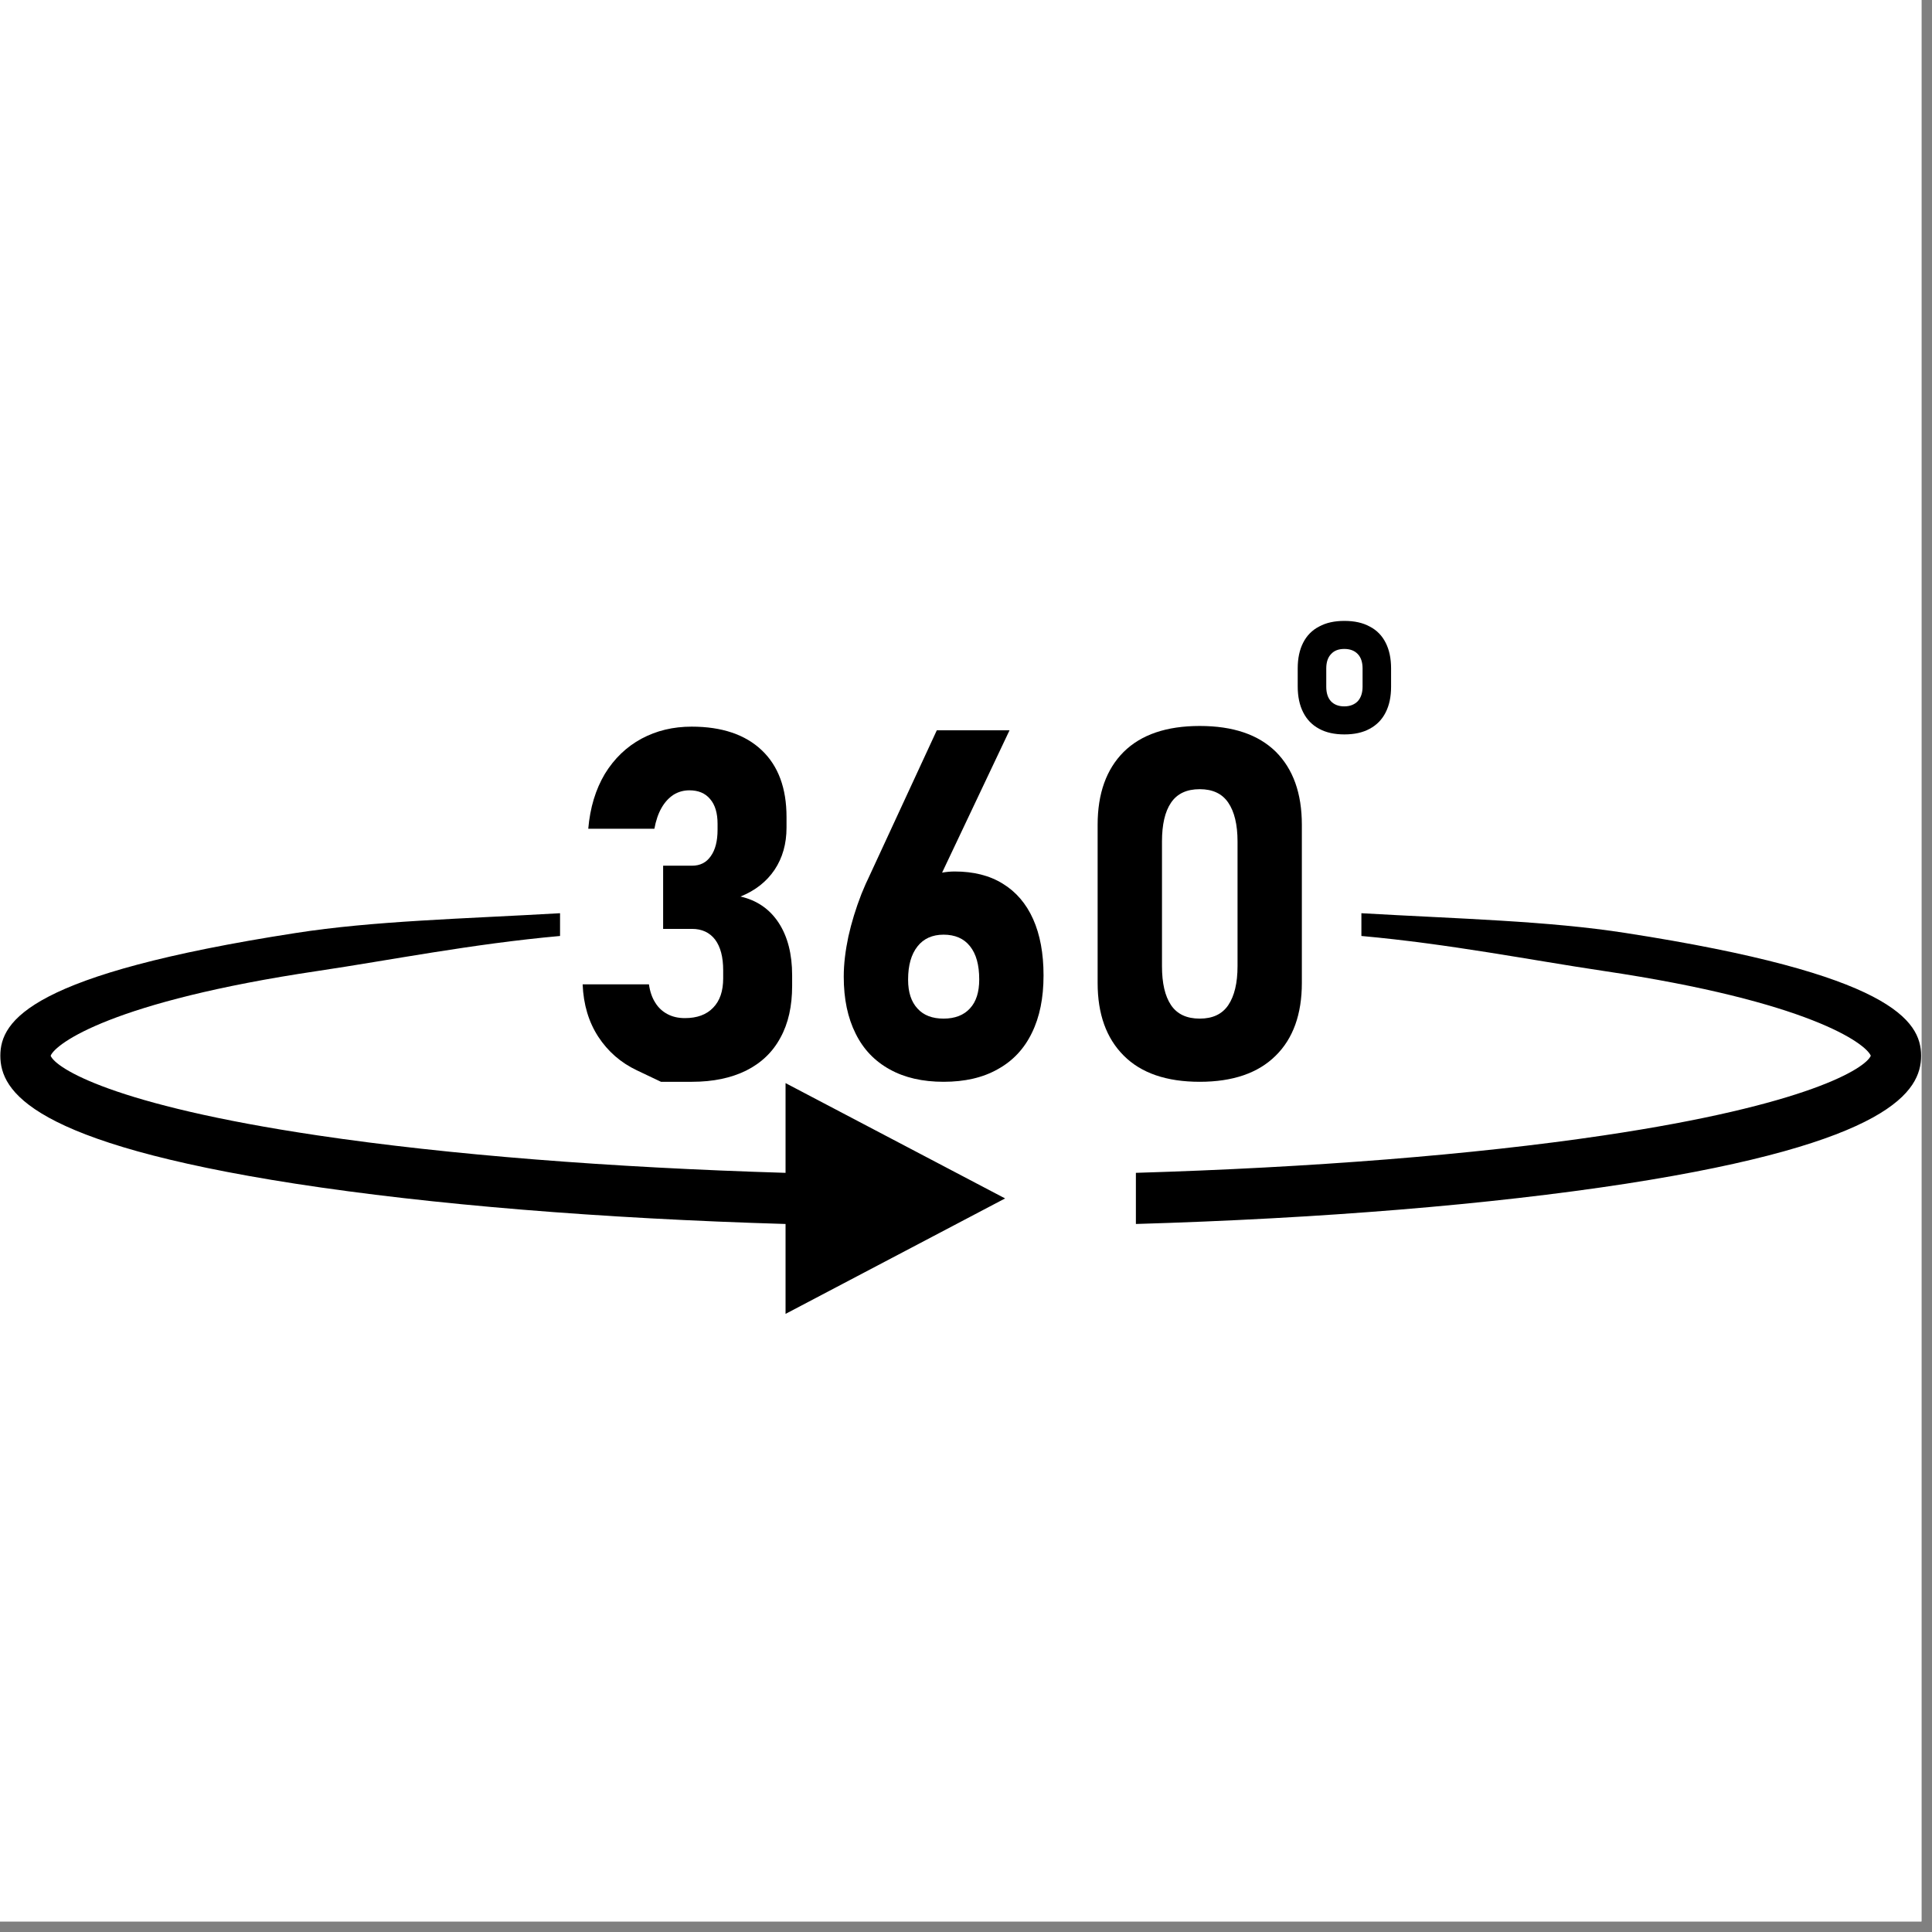
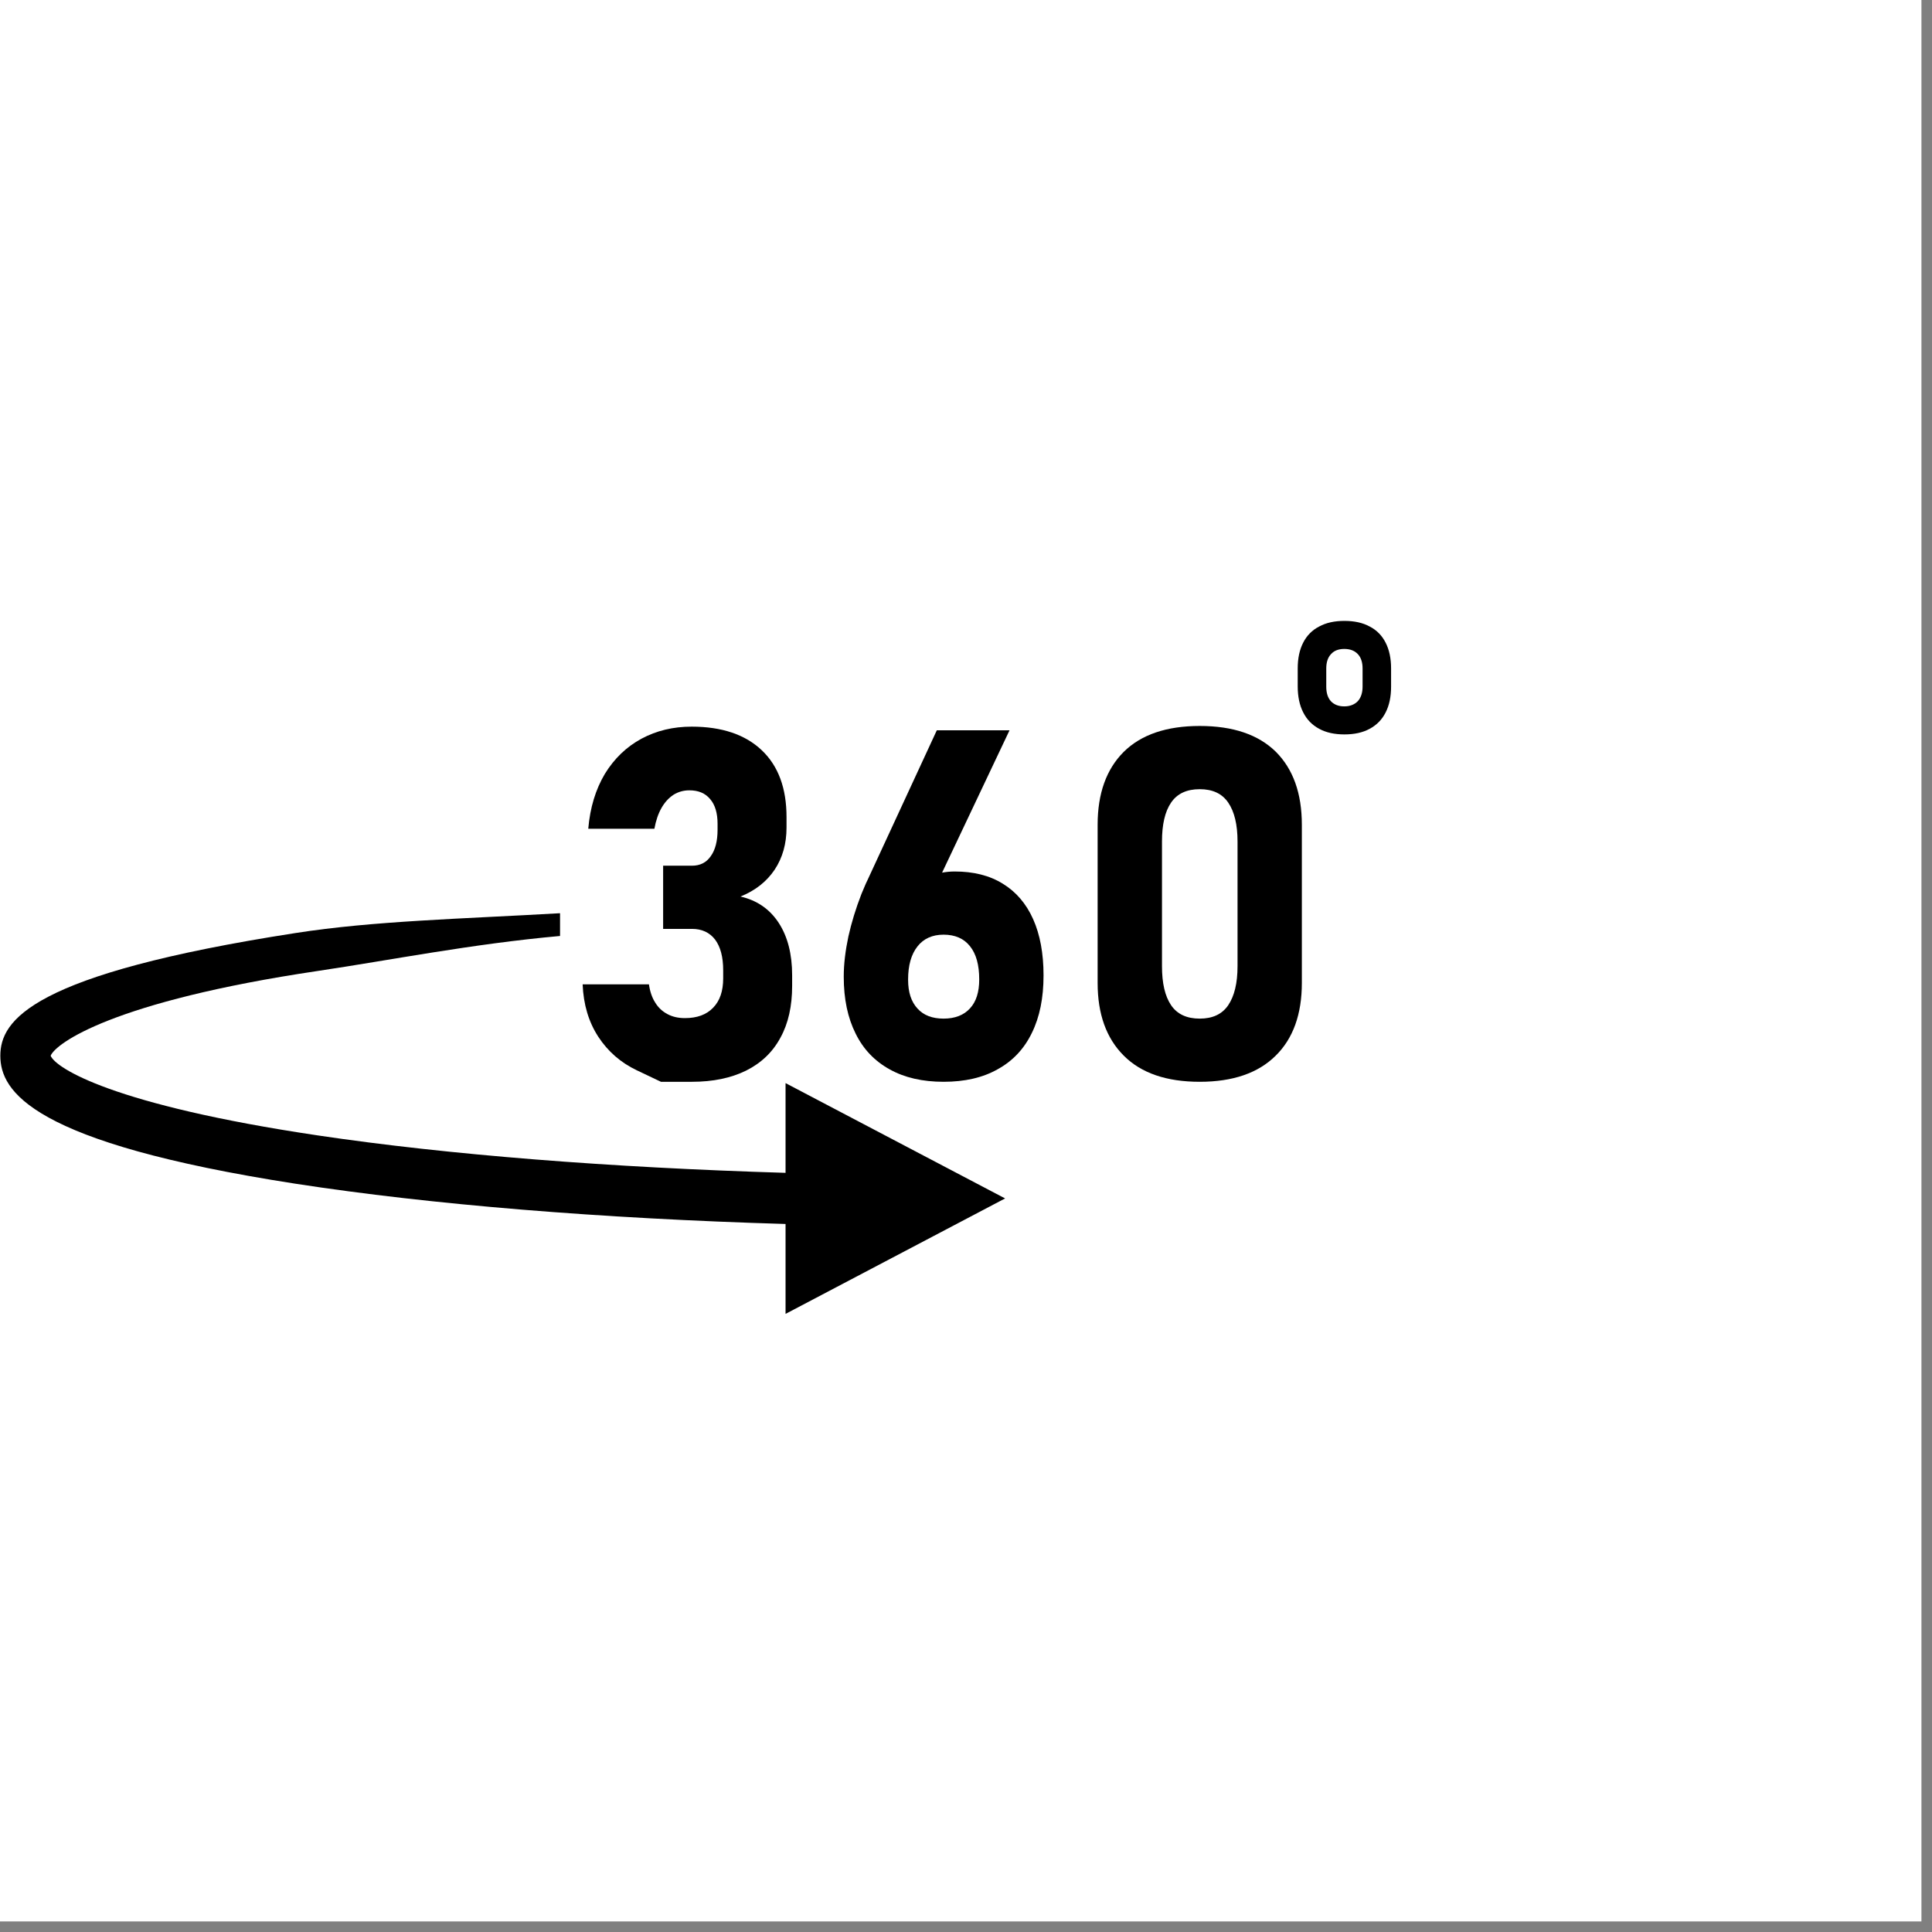
<svg xmlns="http://www.w3.org/2000/svg" version="1.0" preserveAspectRatio="xMidYMid meet" height="61" viewBox="0 0 45.75 45.75" zoomAndPan="magnify" width="61">
  <rect x="0" y="0" width="45.75" height="45.75" fill="#808080" stroke="none" />
  <defs>
    <clipPath id="a894713fa0">
      <path clip-rule="nonzero" d="M 0 0 L 45.5 0 L 45.5 45.5 L 0 45.5 Z M 0 0" />
    </clipPath>
    <clipPath id="df6f4277a0">
      <path clip-rule="nonzero" d="M 30 14.703 L 33 14.703 L 33 18 L 30 18 Z M 30 14.703" />
    </clipPath>
    <clipPath id="c7eeaba938">
      <path clip-rule="nonzero" d="M 0.008 21.527 L 23.816 21.527 L 23.816 31.113 L 0.008 31.113 Z M 0.008 21.527" />
    </clipPath>
    <clipPath id="8e1188b154">
      <path clip-rule="nonzero" d="M 26.887 21.527 L 45.492 21.527 L 45.492 29 L 26.887 29 Z M 26.887 21.527" />
    </clipPath>
  </defs>
  <g clip-path="url(#a894713fa0)">
    <path fill-rule="nonzero" fill-opacity="1" d="M 0 0 L 45.5 0 L 45.5 45.5 L 0 45.5 Z M 0 0" fill="#ffffff" />
-     <path fill-rule="nonzero" fill-opacity="1" d="M 0 0 L 45.5 0 L 45.5 45.5 L 0 45.5 Z M 0 0" fill="#ffffff" />
  </g>
  <path fill-rule="nonzero" fill-opacity="1" d="M 16.887 23.863 C 16.73 24.027 16.508 24.109 16.219 24.109 C 16.062 24.109 15.926 24.078 15.809 24.016 C 15.688 23.953 15.59 23.863 15.516 23.742 C 15.441 23.625 15.391 23.48 15.367 23.309 L 13.797 23.309 C 13.816 23.789 13.941 24.203 14.168 24.551 C 14.395 24.898 14.699 25.164 15.078 25.344 C 15.461 25.527 15.652 25.617 15.652 25.617 C 15.652 25.617 15.895 25.617 16.387 25.617 C 16.887 25.617 17.312 25.527 17.668 25.352 C 18.027 25.172 18.297 24.914 18.48 24.574 C 18.668 24.234 18.758 23.824 18.758 23.344 L 18.758 23.094 C 18.758 22.594 18.652 22.18 18.441 21.855 C 18.227 21.527 17.926 21.32 17.535 21.23 C 17.883 21.09 18.152 20.879 18.344 20.594 C 18.531 20.312 18.625 19.98 18.625 19.598 L 18.625 19.348 C 18.625 18.664 18.43 18.137 18.039 17.766 C 17.648 17.395 17.094 17.207 16.379 17.207 C 15.941 17.207 15.547 17.301 15.191 17.492 C 14.836 17.684 14.547 17.961 14.324 18.324 C 14.105 18.691 13.973 19.125 13.93 19.625 L 15.496 19.625 C 15.531 19.434 15.586 19.27 15.664 19.133 C 15.742 18.996 15.836 18.895 15.949 18.82 C 16.062 18.75 16.188 18.715 16.324 18.715 C 16.535 18.715 16.699 18.781 16.816 18.922 C 16.934 19.059 16.992 19.254 16.992 19.508 L 16.992 19.648 C 16.992 19.918 16.938 20.125 16.832 20.273 C 16.727 20.426 16.578 20.5 16.387 20.5 L 15.703 20.5 L 15.703 21.996 L 16.387 21.996 C 16.621 21.996 16.805 22.082 16.934 22.25 C 17.062 22.422 17.125 22.664 17.125 22.977 L 17.125 23.168 C 17.125 23.469 17.047 23.699 16.887 23.863" fill="#000000" />
  <path fill-rule="nonzero" fill-opacity="1" d="M 23.188 23.195 C 23.188 23.492 23.117 23.719 22.969 23.879 C 22.824 24.039 22.613 24.121 22.344 24.121 C 22.078 24.121 21.871 24.043 21.727 23.883 C 21.578 23.723 21.504 23.496 21.504 23.203 L 21.504 23.195 C 21.504 22.859 21.578 22.598 21.727 22.41 C 21.871 22.227 22.078 22.133 22.344 22.133 C 22.613 22.133 22.824 22.223 22.969 22.406 C 23.117 22.59 23.188 22.852 23.188 23.191 Z M 23.746 20.926 C 23.43 20.73 23.051 20.637 22.605 20.637 C 22.5 20.637 22.402 20.648 22.309 20.664 L 23.906 17.293 L 22.184 17.293 L 20.543 20.84 C 20.516 20.891 20.492 20.949 20.469 21.004 C 20.445 21.059 20.422 21.117 20.398 21.172 C 20.266 21.512 20.164 21.844 20.09 22.176 C 20.02 22.508 19.98 22.824 19.98 23.125 L 19.98 23.129 C 19.98 23.656 20.074 24.102 20.262 24.477 C 20.445 24.848 20.715 25.129 21.07 25.324 C 21.422 25.52 21.848 25.617 22.344 25.617 C 22.844 25.617 23.273 25.52 23.625 25.32 C 23.98 25.125 24.25 24.84 24.434 24.461 C 24.621 24.082 24.711 23.629 24.711 23.102 L 24.711 23.094 C 24.711 22.578 24.629 22.133 24.465 21.766 C 24.301 21.398 24.059 21.117 23.746 20.926" fill="#000000" />
  <path fill-rule="nonzero" fill-opacity="1" d="M 27.73 23.801 C 27.586 23.586 27.516 23.281 27.516 22.879 L 27.516 19.926 C 27.516 19.527 27.586 19.219 27.73 19.008 C 27.875 18.793 28.102 18.688 28.41 18.688 C 28.715 18.688 28.941 18.793 29.086 19.008 C 29.23 19.219 29.305 19.527 29.305 19.926 L 29.305 22.879 C 29.305 23.281 29.23 23.586 29.086 23.801 C 28.941 24.016 28.715 24.121 28.41 24.121 C 28.102 24.121 27.875 24.016 27.73 23.801 Z M 30.207 25 C 30.621 24.594 30.828 24.016 30.828 23.277 L 30.828 19.531 C 30.828 18.785 30.621 18.211 30.211 17.801 C 29.797 17.395 29.199 17.191 28.41 17.191 C 27.625 17.191 27.023 17.395 26.609 17.805 C 26.199 18.215 25.992 18.789 25.992 19.531 L 25.992 23.277 C 25.992 24.008 26.195 24.582 26.609 24.996 C 27.02 25.41 27.621 25.617 28.41 25.617 C 29.195 25.617 29.793 25.41 30.207 25" fill="#000000" />
  <g clip-path="url(#df6f4277a0)">
    <path fill-rule="nonzero" fill-opacity="1" d="M 31.406 15.828 C 31.406 15.68 31.445 15.566 31.52 15.488 C 31.594 15.406 31.699 15.367 31.832 15.367 C 31.969 15.367 32.074 15.406 32.152 15.488 C 32.227 15.566 32.266 15.68 32.266 15.828 L 32.266 16.262 C 32.266 16.406 32.227 16.523 32.152 16.605 C 32.074 16.684 31.969 16.727 31.832 16.727 C 31.695 16.727 31.59 16.684 31.516 16.605 C 31.441 16.523 31.406 16.406 31.406 16.262 Z M 31.238 17.258 C 31.402 17.348 31.602 17.391 31.836 17.391 C 32.07 17.391 32.27 17.348 32.434 17.258 C 32.602 17.168 32.727 17.039 32.812 16.871 C 32.898 16.703 32.941 16.5 32.941 16.262 L 32.941 15.828 C 32.941 15.59 32.898 15.387 32.812 15.219 C 32.727 15.051 32.602 14.922 32.434 14.836 C 32.27 14.746 32.07 14.703 31.836 14.703 C 31.602 14.703 31.402 14.746 31.238 14.836 C 31.07 14.922 30.945 15.051 30.859 15.219 C 30.773 15.387 30.73 15.59 30.73 15.828 L 30.73 16.254 C 30.73 16.492 30.773 16.699 30.859 16.867 C 30.945 17.039 31.07 17.168 31.238 17.258" fill="#000000" />
  </g>
  <g clip-path="url(#c7eeaba938)">
    <path fill-rule="nonzero" fill-opacity="1" d="M 18.602 27.773 C 14.457 27.648 10.625 27.348 7.527 26.887 C 2.664 26.164 1.32 25.293 1.199 25 C 1.32 24.707 2.664 23.715 7.527 22.992 C 9.238 22.738 11.172 22.352 13.262 22.164 L 13.262 21.625 C 10.965 21.758 8.848 21.805 7 22.094 C 0.73 23.066 0.008 24.164 0.008 25 C 0.008 25.836 0.73 27.059 7 28.031 C 10.215 28.527 14.234 28.855 18.602 28.984 L 18.602 31.113 L 23.801 28.379 L 18.602 25.648 L 18.602 27.773" fill="#000000" />
  </g>
  <g clip-path="url(#8e1188b154)">
-     <path fill-rule="nonzero" fill-opacity="1" d="M 38.5 22.094 C 36.652 21.805 34.535 21.758 32.238 21.625 L 32.238 22.164 C 34.324 22.352 36.262 22.738 37.973 22.992 C 42.836 23.715 44.176 24.707 44.301 25 C 44.176 25.293 42.836 26.164 37.973 26.887 C 34.875 27.348 31.039 27.648 26.898 27.773 L 26.898 28.984 C 31.266 28.855 35.285 28.527 38.5 28.031 C 44.77 27.059 45.492 25.836 45.492 25 C 45.492 24.164 44.77 23.066 38.5 22.094" fill="#000000" />
-   </g>
+     </g>
</svg>